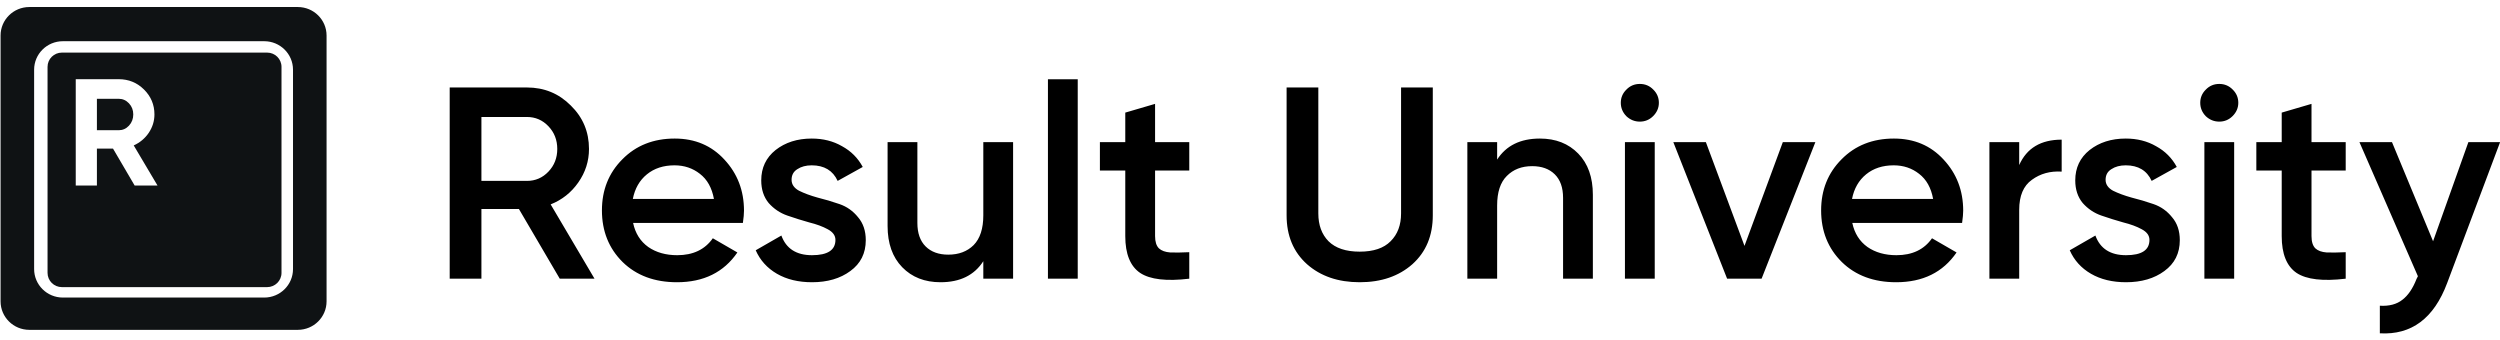
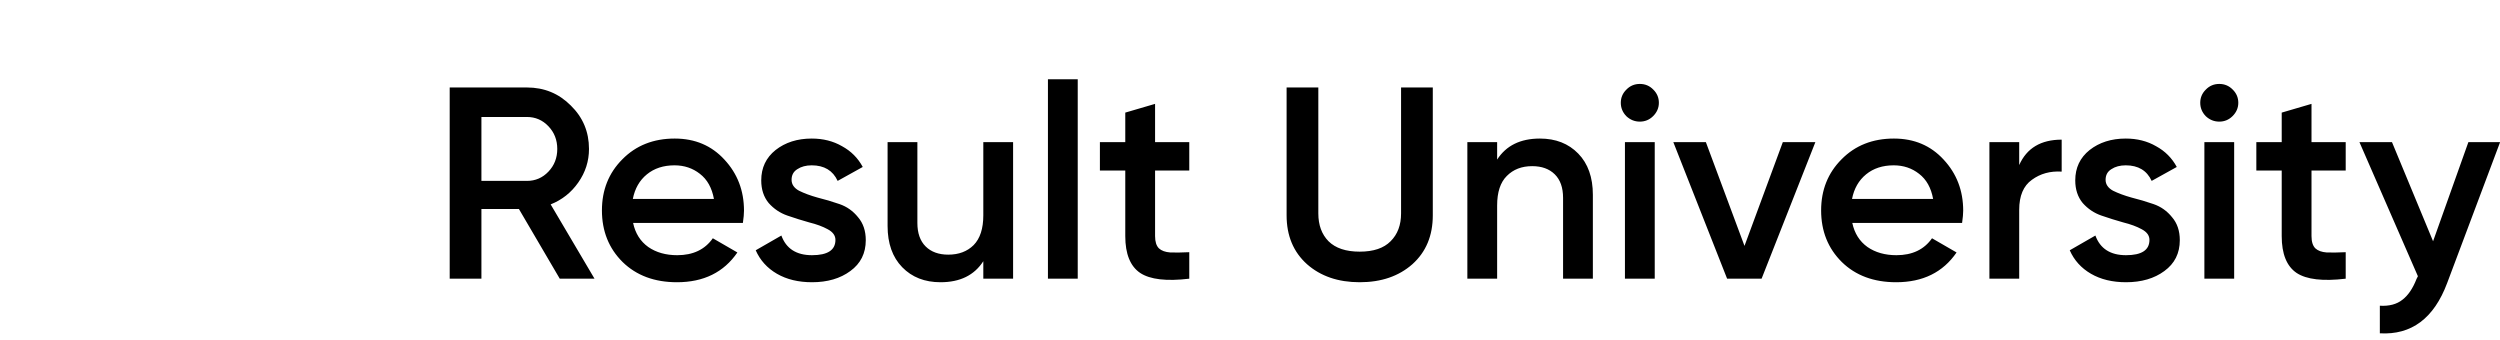
<svg xmlns="http://www.w3.org/2000/svg" width="206" height="28" viewBox="0 0 206 28" fill="none">
  <g clip-path="url(#clip0_8969_7013)">
-     <path fill-rule="evenodd" clip-rule="evenodd" d="M0.047 2.926C0.047 1.63 1.108 0.579 2.417 0.579H24.539C25.848 0.579 26.909 1.63 26.909 2.926V24.832C26.909 26.128 25.848 27.179 24.539 27.179H2.417C1.108 27.179 0.047 26.128 0.047 24.832V2.926ZM5.182 3.396C3.873 3.396 2.812 4.446 2.812 5.743V22.172C2.812 23.468 3.873 24.519 5.182 24.519H21.774C23.082 24.519 24.144 23.468 24.144 22.172V5.743C24.144 4.446 23.082 3.396 21.774 3.396H5.182ZM5.103 4.334C4.449 4.334 3.918 4.86 3.918 5.508V22.485C3.918 23.133 4.449 23.659 5.103 23.659H22.011C22.665 23.659 23.196 23.133 23.196 22.485V5.508C23.196 4.86 22.665 4.334 22.011 4.334H5.103ZM9.313 12.246L11.095 15.287H12.979L11.019 11.983C11.533 11.749 11.946 11.403 12.258 10.944C12.57 10.476 12.726 9.971 12.726 9.429C12.726 8.628 12.439 7.944 11.866 7.376C11.293 6.809 10.598 6.525 9.78 6.525H6.241V15.287H7.985V12.246H9.313ZM7.985 10.731V8.14H9.78C10.109 8.14 10.391 8.265 10.627 8.515C10.863 8.766 10.981 9.07 10.981 9.429C10.981 9.788 10.863 10.097 10.627 10.355C10.391 10.606 10.109 10.731 9.78 10.731H7.985Z" fill="#0F1214" />
    <path d="M46.124 22.964L42.76 17.224H39.669V22.964H37.055V7.208H43.419C44.843 7.208 46.048 7.704 47.033 8.694C48.033 9.669 48.533 10.862 48.533 12.273C48.533 13.278 48.238 14.201 47.647 15.041C47.071 15.866 46.313 16.467 45.374 16.842L48.988 22.964H46.124ZM39.669 9.639V14.906H43.419C44.116 14.906 44.707 14.651 45.192 14.141C45.677 13.631 45.919 13.008 45.919 12.273C45.919 11.537 45.677 10.915 45.192 10.405C44.707 9.894 44.116 9.639 43.419 9.639H39.669ZM52.168 18.372C52.35 19.227 52.766 19.888 53.418 20.353C54.069 20.803 54.865 21.028 55.804 21.028C57.108 21.028 58.085 20.563 58.737 19.633L60.76 20.803C59.638 22.439 57.979 23.256 55.782 23.256C53.933 23.256 52.441 22.701 51.304 21.591C50.168 20.465 49.599 19.047 49.599 17.337C49.599 15.656 50.16 14.253 51.281 13.128C52.403 11.988 53.842 11.417 55.6 11.417C57.267 11.417 58.63 11.995 59.691 13.15C60.767 14.306 61.305 15.709 61.305 17.359C61.305 17.614 61.275 17.952 61.214 18.372H52.168ZM52.145 16.392H58.828C58.661 15.476 58.275 14.786 57.668 14.321C57.077 13.856 56.38 13.623 55.577 13.623C54.668 13.623 53.91 13.871 53.304 14.366C52.698 14.861 52.312 15.536 52.145 16.392ZM65.226 14.816C65.226 15.191 65.43 15.491 65.84 15.716C66.264 15.926 66.771 16.114 67.362 16.279C67.969 16.429 68.575 16.609 69.181 16.819C69.787 17.029 70.294 17.389 70.704 17.9C71.128 18.395 71.34 19.025 71.34 19.79C71.34 20.871 70.916 21.718 70.067 22.334C69.234 22.949 68.181 23.256 66.908 23.256C65.787 23.256 64.824 23.024 64.021 22.559C63.218 22.093 62.635 21.448 62.271 20.623L64.385 19.408C64.779 20.488 65.62 21.028 66.908 21.028C68.196 21.028 68.84 20.608 68.84 19.768C68.84 19.408 68.628 19.115 68.203 18.89C67.794 18.665 67.287 18.477 66.68 18.327C66.09 18.162 65.491 17.975 64.885 17.765C64.279 17.555 63.764 17.209 63.339 16.729C62.93 16.234 62.726 15.611 62.726 14.861C62.726 13.826 63.12 12.993 63.907 12.363C64.711 11.732 65.703 11.417 66.885 11.417C67.825 11.417 68.658 11.627 69.385 12.048C70.128 12.453 70.696 13.023 71.09 13.758L69.022 14.906C68.628 14.051 67.915 13.623 66.885 13.623C66.415 13.623 66.021 13.728 65.703 13.938C65.385 14.133 65.226 14.426 65.226 14.816ZM81.025 11.71H83.479V22.964H81.025V21.523C80.282 22.679 79.108 23.256 77.501 23.256C76.198 23.256 75.145 22.844 74.342 22.018C73.539 21.193 73.137 20.06 73.137 18.62V11.71H75.592V18.372C75.592 19.212 75.82 19.858 76.274 20.308C76.729 20.758 77.35 20.983 78.138 20.983C79.002 20.983 79.699 20.721 80.229 20.195C80.759 19.655 81.025 18.837 81.025 17.742V11.71ZM86.35 22.964V6.533H88.805V22.964H86.35ZM97.996 14.051H95.178V19.453C95.178 19.918 95.284 20.255 95.496 20.465C95.708 20.661 96.019 20.773 96.428 20.803C96.852 20.818 97.375 20.811 97.996 20.781V22.964C96.117 23.189 94.769 23.031 93.951 22.491C93.132 21.936 92.723 20.923 92.723 19.453V14.051H90.632V11.71H92.723V9.279L95.178 8.559V11.71H97.996V14.051ZM116.38 21.771C115.259 22.761 113.812 23.256 112.039 23.256C110.266 23.256 108.82 22.761 107.698 21.771C106.577 20.765 106.016 19.423 106.016 17.742V7.208H108.63V17.584C108.63 18.545 108.911 19.31 109.471 19.88C110.047 20.45 110.903 20.736 112.039 20.736C113.176 20.736 114.025 20.45 114.585 19.88C115.161 19.31 115.448 18.545 115.448 17.584V7.208H118.062V17.742C118.062 19.423 117.502 20.765 116.38 21.771ZM126.888 11.417C128.191 11.417 129.244 11.83 130.047 12.655C130.851 13.481 131.252 14.614 131.252 16.054V22.964H128.797V16.302C128.797 15.461 128.57 14.816 128.115 14.366C127.66 13.916 127.039 13.691 126.251 13.691C125.387 13.691 124.691 13.961 124.16 14.501C123.63 15.026 123.364 15.836 123.364 16.932V22.964H120.91V11.71H123.364V13.15C124.107 11.995 125.282 11.417 126.888 11.417ZM136.214 9.572C135.91 9.872 135.546 10.022 135.123 10.022C134.698 10.022 134.327 9.872 134.009 9.572C133.705 9.257 133.554 8.889 133.554 8.469C133.554 8.049 133.705 7.689 134.009 7.388C134.312 7.073 134.683 6.916 135.123 6.916C135.562 6.916 135.933 7.073 136.237 7.388C136.539 7.689 136.691 8.049 136.691 8.469C136.691 8.889 136.532 9.257 136.214 9.572ZM133.895 22.964V11.71H136.35V22.964H133.895ZM146.905 11.71H149.587L145.155 22.964H142.314L137.881 11.71H140.563L143.746 20.263L146.905 11.71ZM152.63 18.372C152.811 19.227 153.229 19.888 153.88 20.353C154.532 20.803 155.327 21.028 156.266 21.028C157.57 21.028 158.548 20.563 159.198 19.633L161.221 20.803C160.1 22.439 158.441 23.256 156.244 23.256C154.395 23.256 152.902 22.701 151.766 21.591C150.629 20.465 150.061 19.047 150.061 17.337C150.061 15.656 150.622 14.253 151.743 13.128C152.865 11.988 154.304 11.417 156.062 11.417C157.729 11.417 159.093 11.995 160.153 13.15C161.23 14.306 161.767 15.709 161.767 17.359C161.767 17.614 161.737 17.952 161.676 18.372H152.63ZM152.607 16.392H159.289C159.123 15.476 158.737 14.786 158.13 14.321C157.539 13.856 156.843 13.623 156.039 13.623C155.13 13.623 154.373 13.871 153.766 14.366C153.161 14.861 152.774 15.536 152.607 16.392ZM166.382 13.601C167.003 12.205 168.17 11.507 169.882 11.507V14.141C168.943 14.081 168.125 14.306 167.428 14.816C166.73 15.311 166.382 16.137 166.382 17.292V22.964H163.927V11.71H166.382V13.601ZM173.501 14.816C173.501 15.191 173.706 15.491 174.115 15.716C174.54 15.926 175.047 16.114 175.638 16.279C176.244 16.429 176.85 16.609 177.456 16.819C178.063 17.029 178.57 17.389 178.979 17.9C179.404 18.395 179.616 19.025 179.616 19.79C179.616 20.871 179.191 21.718 178.343 22.334C177.509 22.949 176.456 23.256 175.183 23.256C174.062 23.256 173.1 23.024 172.297 22.559C171.494 22.093 170.91 21.448 170.547 20.623L172.66 19.408C173.054 20.488 173.895 21.028 175.183 21.028C176.472 21.028 177.115 20.608 177.115 19.768C177.115 19.408 176.904 19.115 176.479 18.89C176.07 18.665 175.563 18.477 174.956 18.327C174.365 18.162 173.767 17.975 173.161 17.765C172.554 17.555 172.04 17.209 171.615 16.729C171.206 16.234 171.001 15.611 171.001 14.861C171.001 13.826 171.395 12.993 172.183 12.363C172.986 11.732 173.979 11.417 175.161 11.417C176.1 11.417 176.934 11.627 177.661 12.048C178.404 12.453 178.972 13.023 179.366 13.758L177.297 14.906C176.904 14.051 176.191 13.623 175.161 13.623C174.691 13.623 174.297 13.728 173.979 13.938C173.661 14.133 173.501 14.426 173.501 14.816ZM183.959 9.572C183.655 9.872 183.292 10.022 182.868 10.022C182.443 10.022 182.073 9.872 181.754 9.572C181.451 9.257 181.3 8.889 181.3 8.469C181.3 8.049 181.451 7.689 181.754 7.388C182.057 7.073 182.428 6.916 182.868 6.916C183.307 6.916 183.678 7.073 183.982 7.388C184.285 7.689 184.436 8.049 184.436 8.469C184.436 8.889 184.277 9.257 183.959 9.572ZM181.641 22.964V11.71H184.095V22.964H181.641ZM193.286 14.051H190.468V19.453C190.468 19.918 190.574 20.255 190.786 20.465C190.999 20.661 191.309 20.773 191.718 20.803C192.143 20.818 192.665 20.811 193.286 20.781V22.964C191.408 23.189 190.059 23.031 189.241 22.491C188.422 21.936 188.013 20.923 188.013 19.453V14.051H185.922V11.71H188.013V9.279L190.468 8.559V11.71H193.286V14.051ZM203.395 11.71H206.009L201.645 23.324C200.554 26.235 198.705 27.615 196.099 27.465V25.192C196.871 25.237 197.493 25.072 197.962 24.697C198.433 24.337 198.819 23.767 199.122 22.986L199.235 22.761L194.417 11.71H197.099L200.485 19.88L203.395 11.71Z" fill="black" />
  </g>
  <defs>
    <clipPath id="clip0_8969_7013">
      <rect width="206" height="28" fill="white" />
    </clipPath>
  </defs>
</svg>